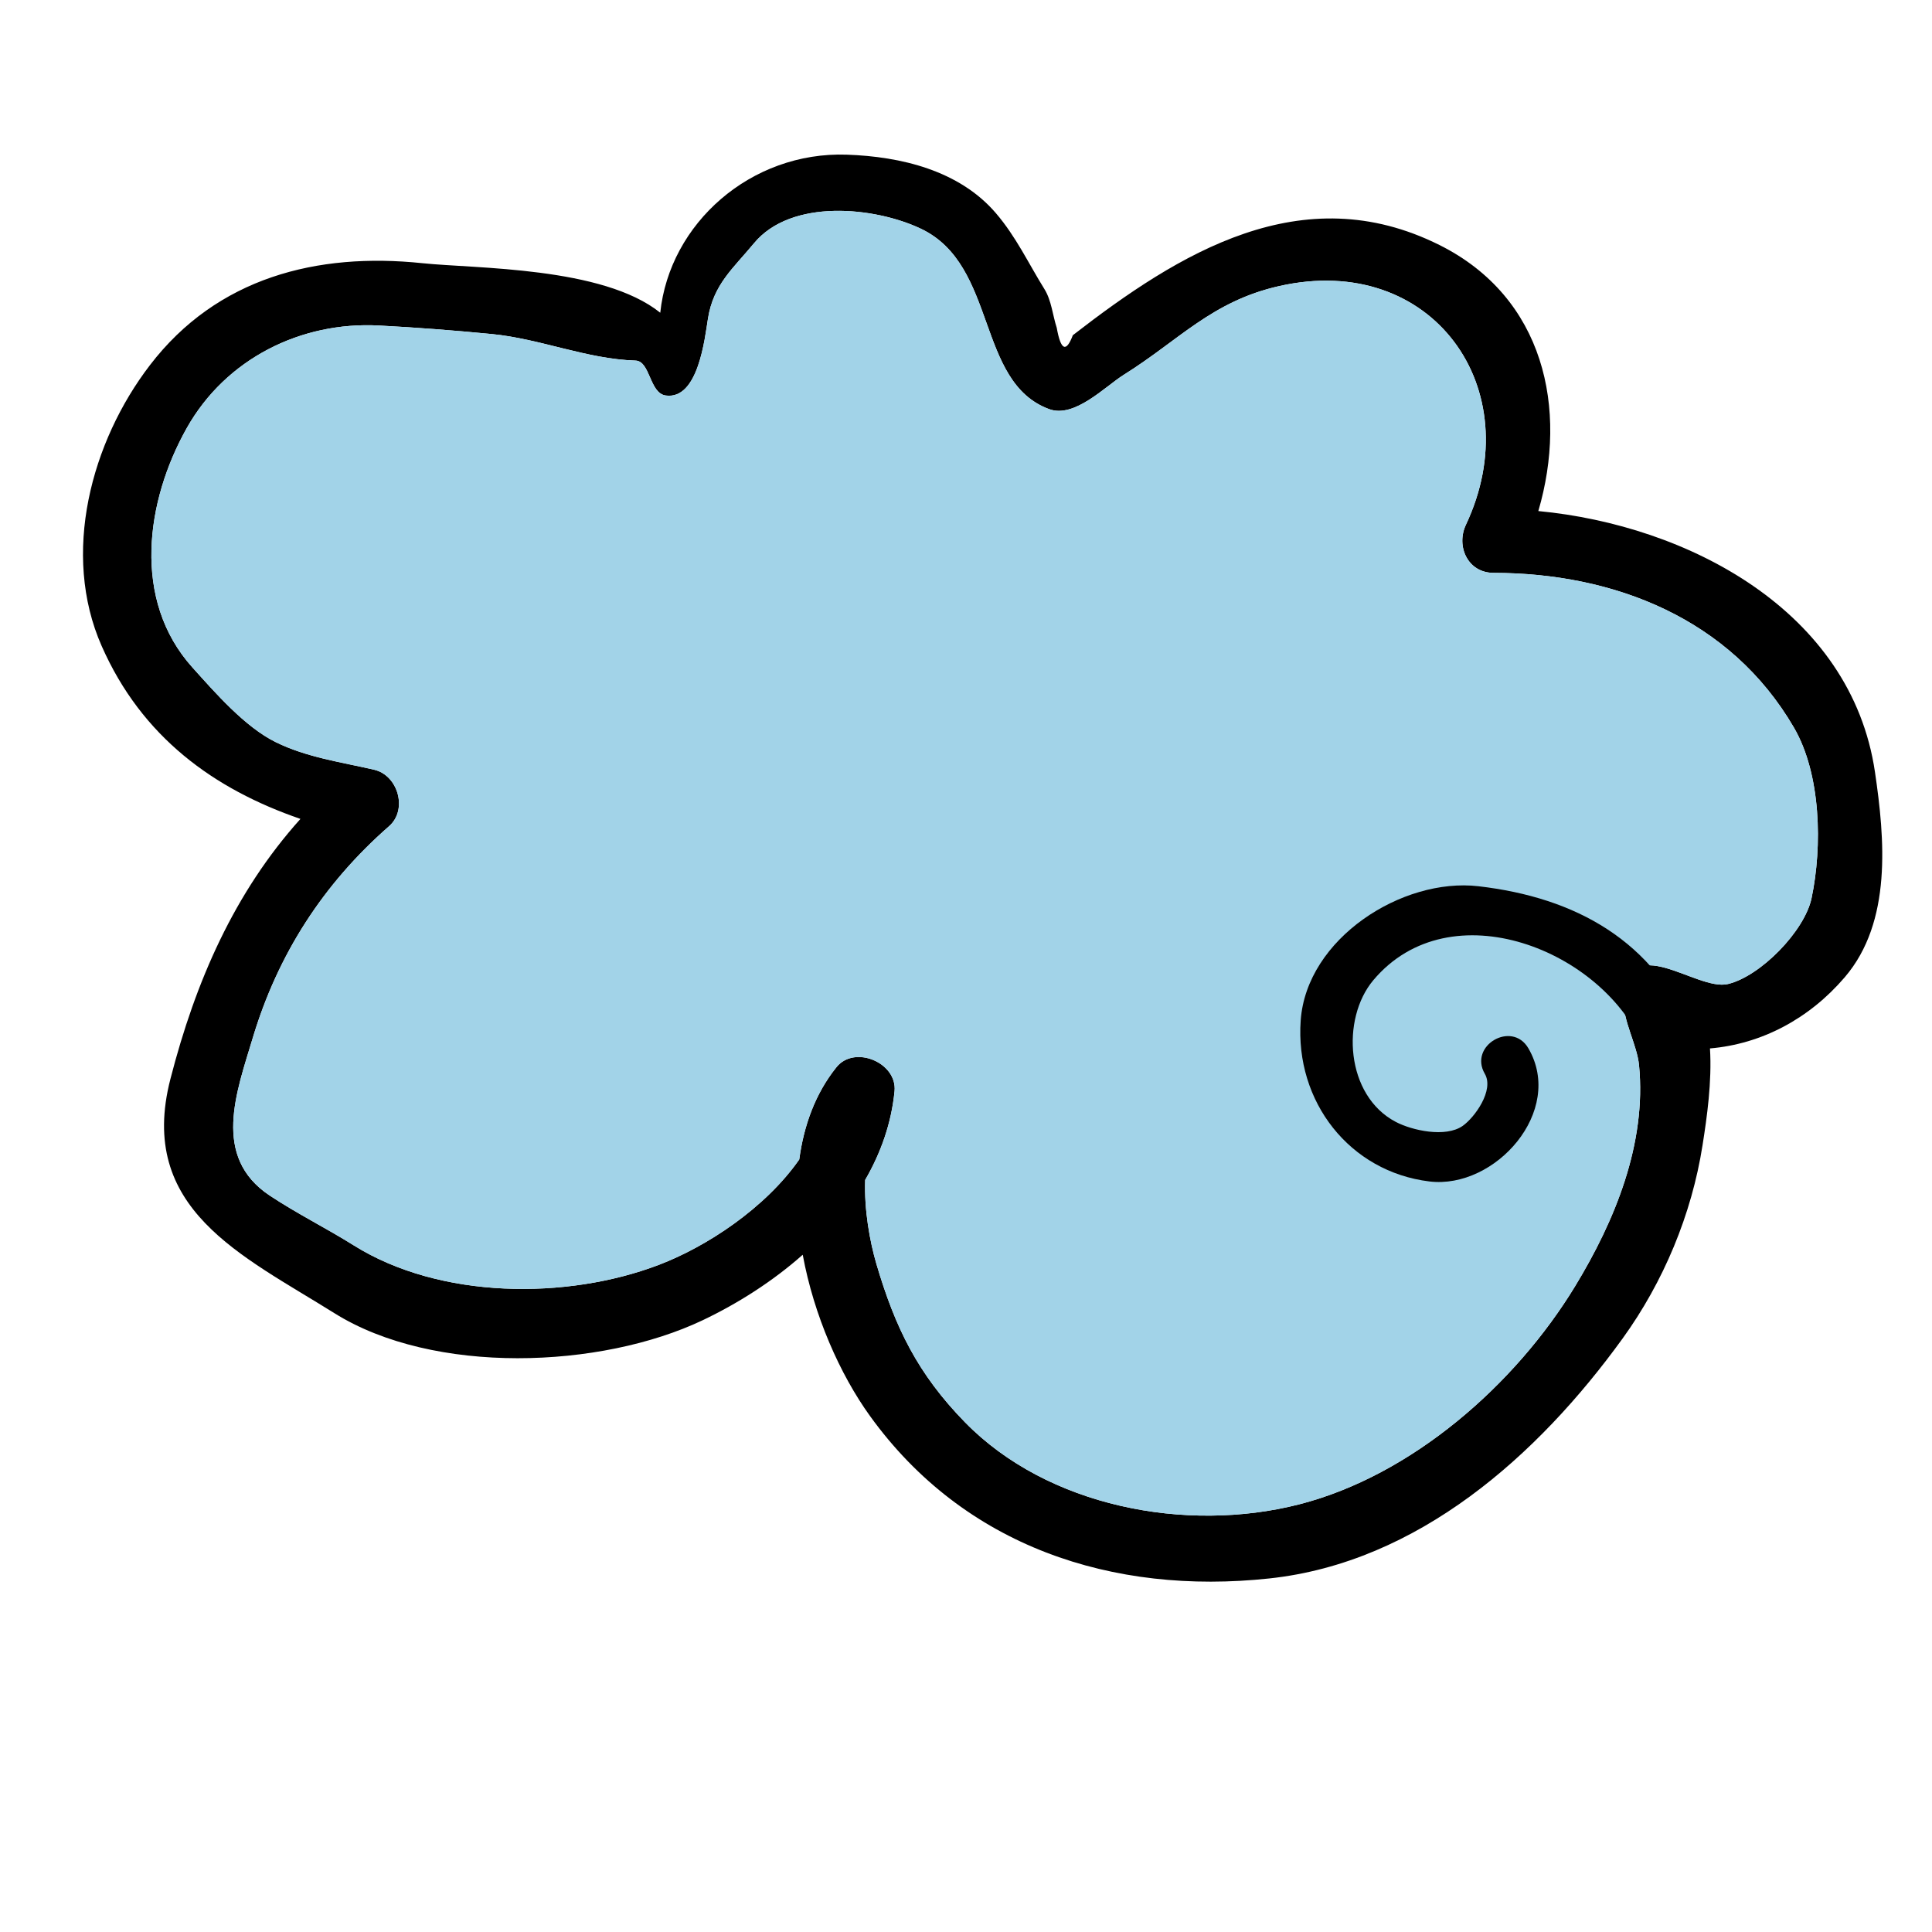
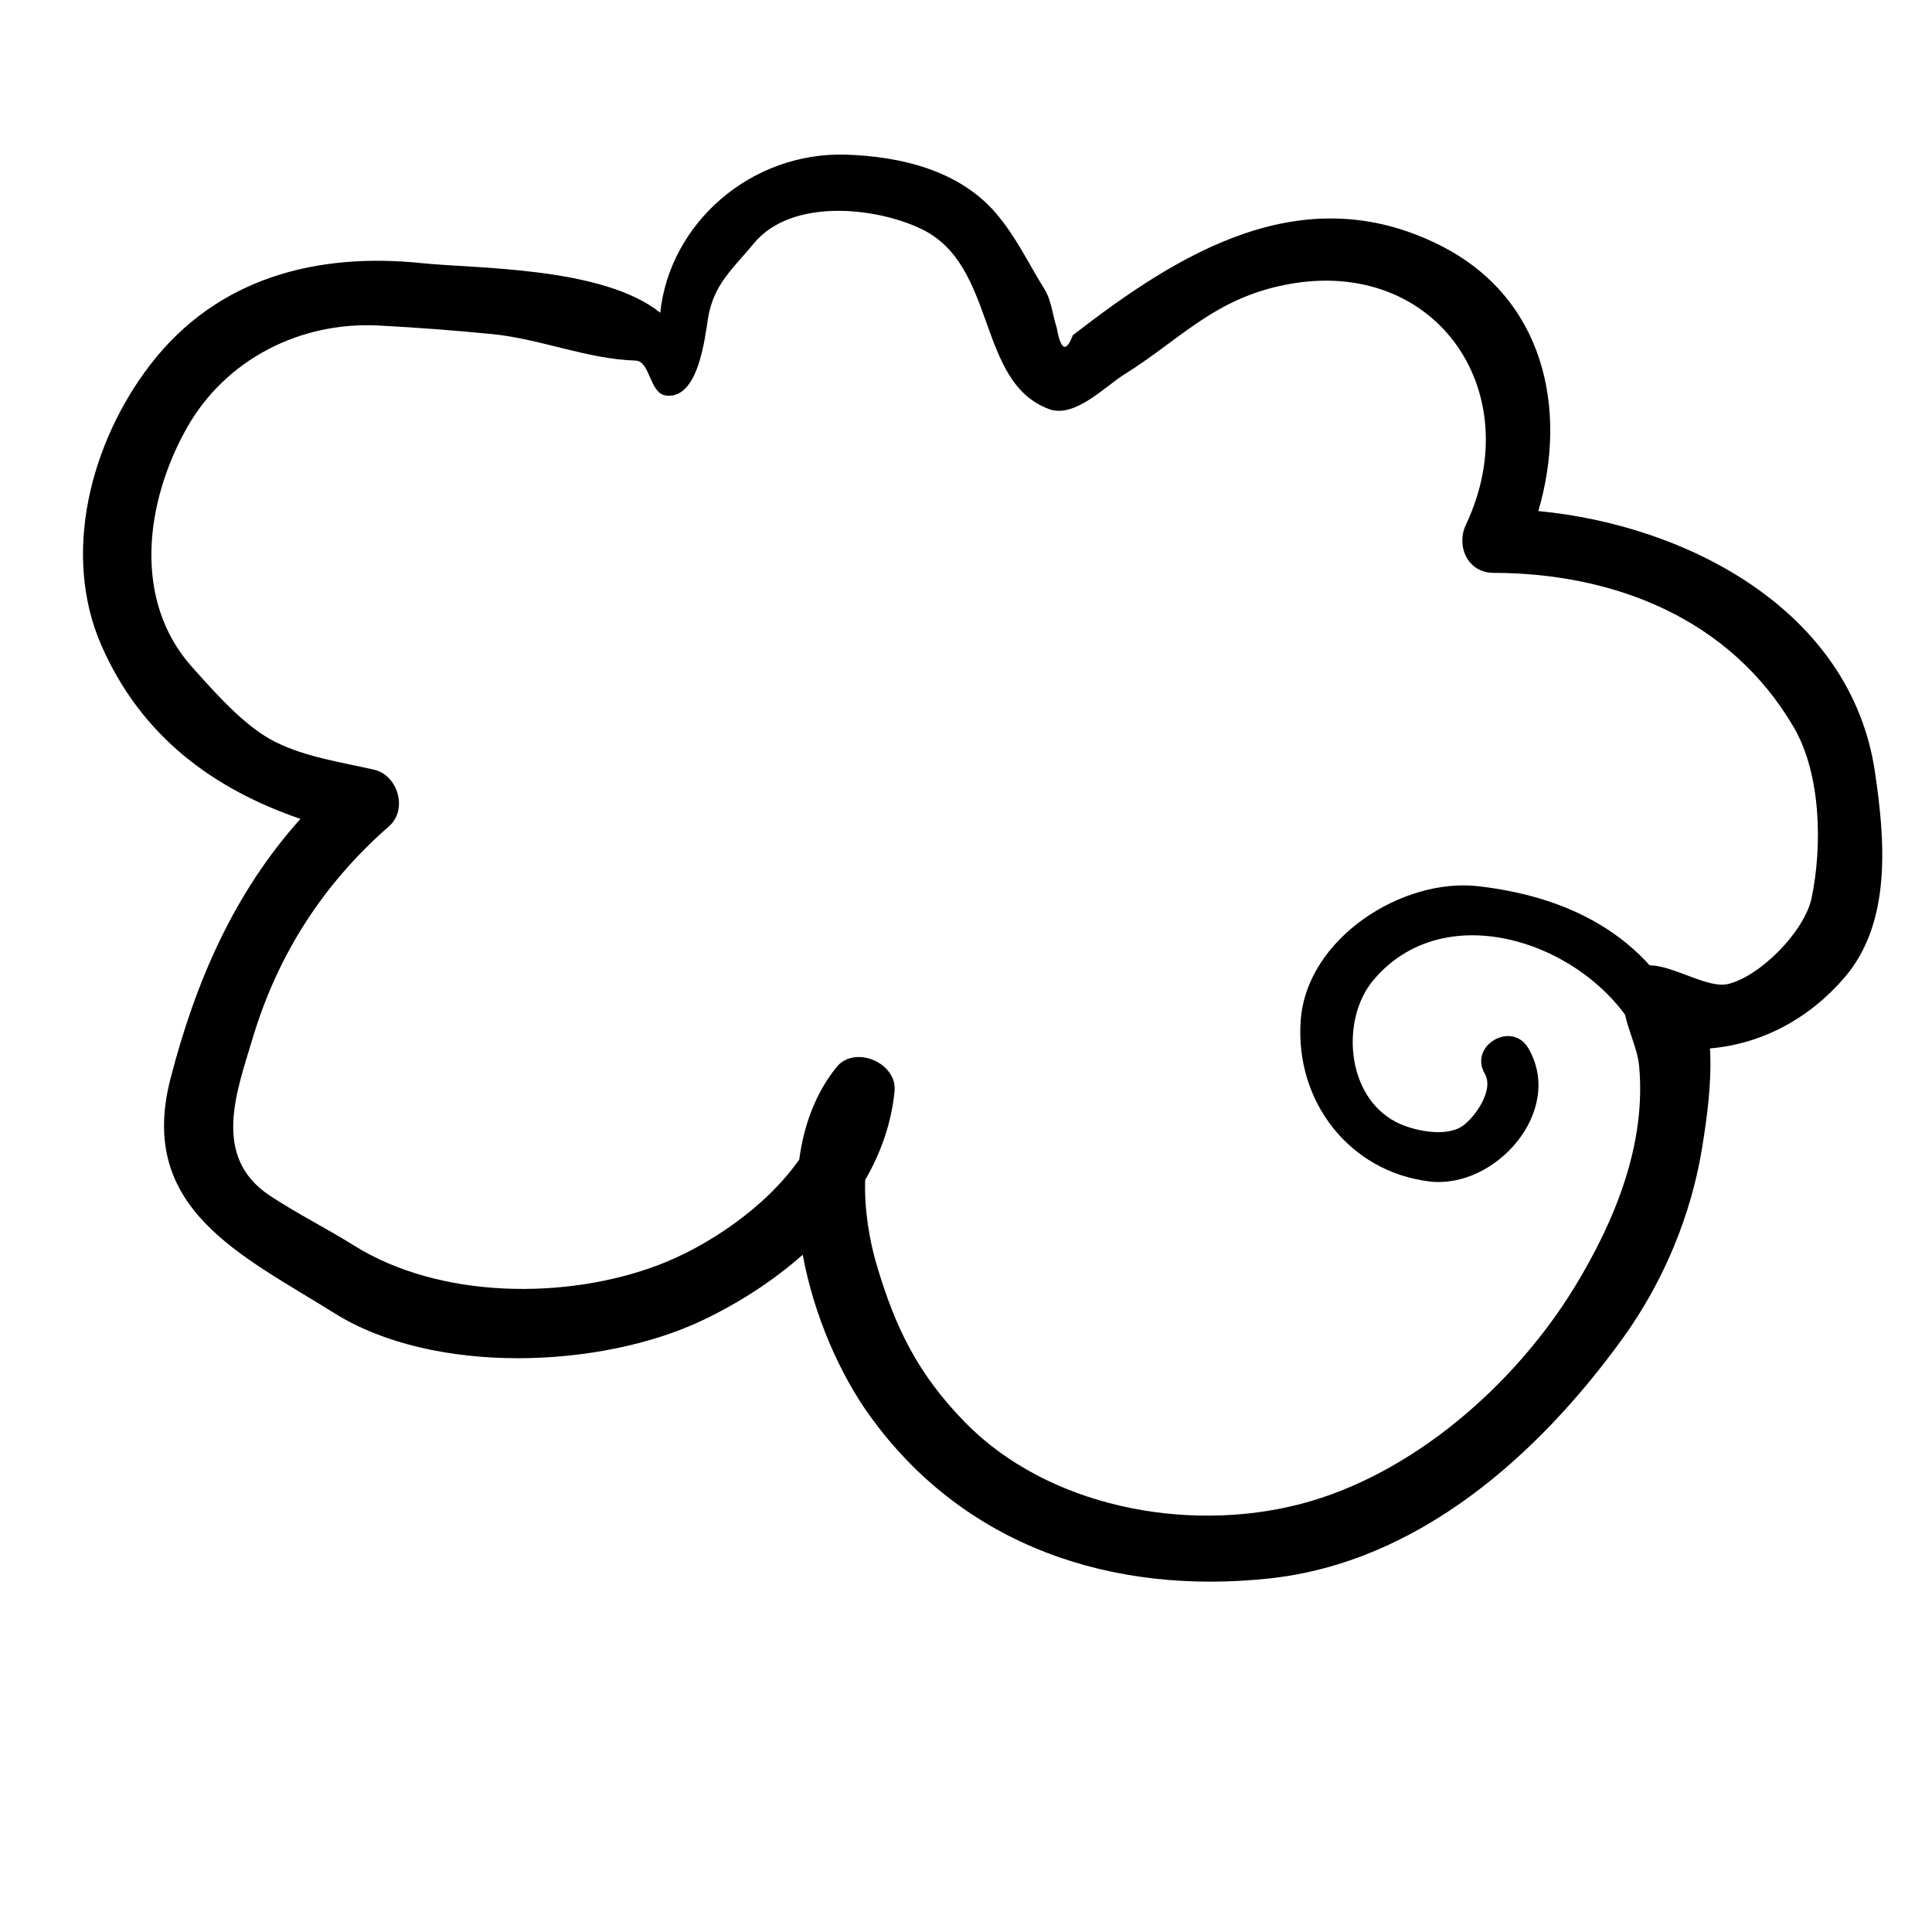
<svg xmlns="http://www.w3.org/2000/svg" id="Слой_1" x="0px" y="0px" width="100px" height="100px" viewBox="0 0 100 100" xml:space="preserve">
  <path d="M97.048,39.961c-1.229-8.357-9.696-12.774-17.424-13.509c1.545-5.284,0.315-11.061-5.122-13.772 c-7.113-3.547-13.486,0.42-18.972,4.671c-0.347,0.915-0.624,0.786-0.833-0.384c-0.209-0.636-0.271-1.412-0.633-1.996 c-0.843-1.356-1.462-2.703-2.512-3.932c-1.905-2.227-4.938-2.937-7.723-3.033c-4.96-0.17-9.171,3.553-9.654,8.181 c-2.982-2.393-9.549-2.275-12.312-2.564c-5.455-0.571-10.629,0.747-14.099,5.273c-3.046,3.97-4.606,9.769-2.502,14.541 c2.078,4.716,5.808,7.408,10.289,8.95c-3.418,3.805-5.428,8.4-6.731,13.464c-1.733,6.731,3.703,9.122,8.485,12.117 c5.145,3.221,13.785,2.88,19.07,0.365c1.81-0.862,3.61-2.002,5.174-3.387c0.577,3.131,1.918,6.18,3.484,8.349 c4.87,6.751,12.544,9.277,20.663,8.406c7.702-0.825,13.908-6.363,18.285-12.414c2.125-2.936,3.582-6.434,4.142-10.009 c0.23-1.459,0.49-3.285,0.385-5.011c2.673-0.228,5.133-1.532,6.976-3.684C97.942,47.709,97.557,43.415,97.048,39.961z M93.766,46.489c-0.358,1.701-2.642,4.042-4.328,4.444c-1.653,0.393-5.192-2.902-5.396,0.835c-0.056,1.04,0.689,2.297,0.794,3.366 c0.396,4.057-1.249,8.057-3.31,11.443c-3.102,5.101-8.459,9.8-14.285,11.289c-5.865,1.499-13.027,0.118-17.296-4.252 c-2.441-2.501-3.605-4.88-4.58-8.183c-0.346-1.175-0.639-2.809-0.584-4.357c0.809-1.397,1.357-2.931,1.521-4.592 c0.147-1.475-2.068-2.413-3.007-1.244c-1.094,1.364-1.689,3.014-1.926,4.777c-1.755,2.516-4.795,4.513-7.267,5.454 c-4.763,1.816-11.33,1.783-15.786-1.005c-1.434-0.898-2.947-1.647-4.358-2.584c-3.019-2.005-1.706-5.381-0.885-8.126 c1.303-4.356,3.653-8.001,7.065-10.99c0.979-0.857,0.464-2.638-0.772-2.923c-1.723-0.398-3.487-0.638-5.091-1.426 c-1.598-0.785-3.141-2.563-4.32-3.873c-3.136-3.49-2.41-8.609-0.292-12.379c2.023-3.598,5.919-5.529,9.952-5.314 c1.949,0.103,3.883,0.251,5.828,0.44c2.525,0.244,4.904,1.292,7.453,1.375c0.764,0.025,0.717,1.692,1.564,1.807 c1.679,0.231,2.02-2.956,2.184-3.981c0.283-1.773,1.299-2.589,2.377-3.893c1.929-2.341,6.262-1.891,8.649-0.756 c3.97,1.889,2.843,7.94,6.636,9.336c1.314,0.484,2.903-1.181,3.86-1.778c2.87-1.793,4.556-3.806,8.05-4.593 c7.921-1.787,12.971,5.331,9.659,12.356c-0.522,1.107,0.092,2.486,1.428,2.489c6.253,0.01,12.266,2.368,15.548,8.005 C94.262,40.078,94.328,43.811,93.766,46.489z" />
-   <path fill="#A2D3E8" d="M93.766,46.489c-0.358,1.701-2.642,4.042-4.328,4.444c-1.653,0.393-5.192-2.902-5.396,0.835 c-0.056,1.04,0.689,2.297,0.794,3.366c0.396,4.057-1.249,8.057-3.31,11.443c-3.102,5.101-8.459,9.8-14.285,11.289 c-5.865,1.499-13.027,0.118-17.296-4.252c-2.441-2.501-3.605-4.88-4.58-8.183c-0.346-1.175-0.639-2.809-0.584-4.357 c0.809-1.397,1.357-2.931,1.521-4.592c0.147-1.475-2.068-2.413-3.007-1.244c-1.094,1.364-1.689,3.014-1.926,4.777 c-1.755,2.516-4.795,4.513-7.267,5.454c-4.763,1.816-11.33,1.783-15.786-1.005c-1.434-0.898-2.947-1.647-4.358-2.584 c-3.019-2.005-1.706-5.381-0.885-8.126c1.303-4.356,3.653-8.001,7.065-10.99c0.979-0.857,0.464-2.638-0.772-2.923 c-1.723-0.398-3.487-0.638-5.091-1.426c-1.598-0.785-3.141-2.563-4.32-3.873c-3.136-3.49-2.41-8.609-0.292-12.379 c2.023-3.598,5.919-5.529,9.952-5.314c1.949,0.103,3.883,0.251,5.828,0.44c2.525,0.244,4.904,1.292,7.453,1.375 c0.764,0.025,0.717,1.692,1.564,1.807c1.679,0.231,2.02-2.956,2.184-3.981c0.283-1.773,1.299-2.589,2.377-3.893 c1.929-2.341,6.262-1.891,8.649-0.756c3.97,1.889,2.843,7.94,6.636,9.336c1.314,0.484,2.903-1.181,3.86-1.778 c2.87-1.793,4.556-3.806,8.05-4.593c7.921-1.787,12.971,5.331,9.659,12.356c-0.522,1.107,0.092,2.486,1.428,2.489 c6.253,0.01,12.266,2.368,15.548,8.005C94.262,40.078,94.328,43.811,93.766,46.489z" />
  <path d="M87.597,53.527c-1.982-4.837-6.039-7.073-11.076-7.656c-3.935-0.455-8.893,2.697-9.197,6.945 c-0.301,4.21,2.539,7.837,6.664,8.336c3.406,0.411,7.012-3.644,5.12-6.893c-0.847-1.454-3.104-0.14-2.255,1.319 c0.499,0.855-0.532,2.271-1.149,2.701c-0.884,0.614-2.605,0.237-3.458-0.209c-2.604-1.364-2.839-5.338-1.165-7.333 c3.984-4.743,11.934-1.552,13.996,3.484C85.708,55.757,88.235,55.085,87.597,53.527z" />
</svg>